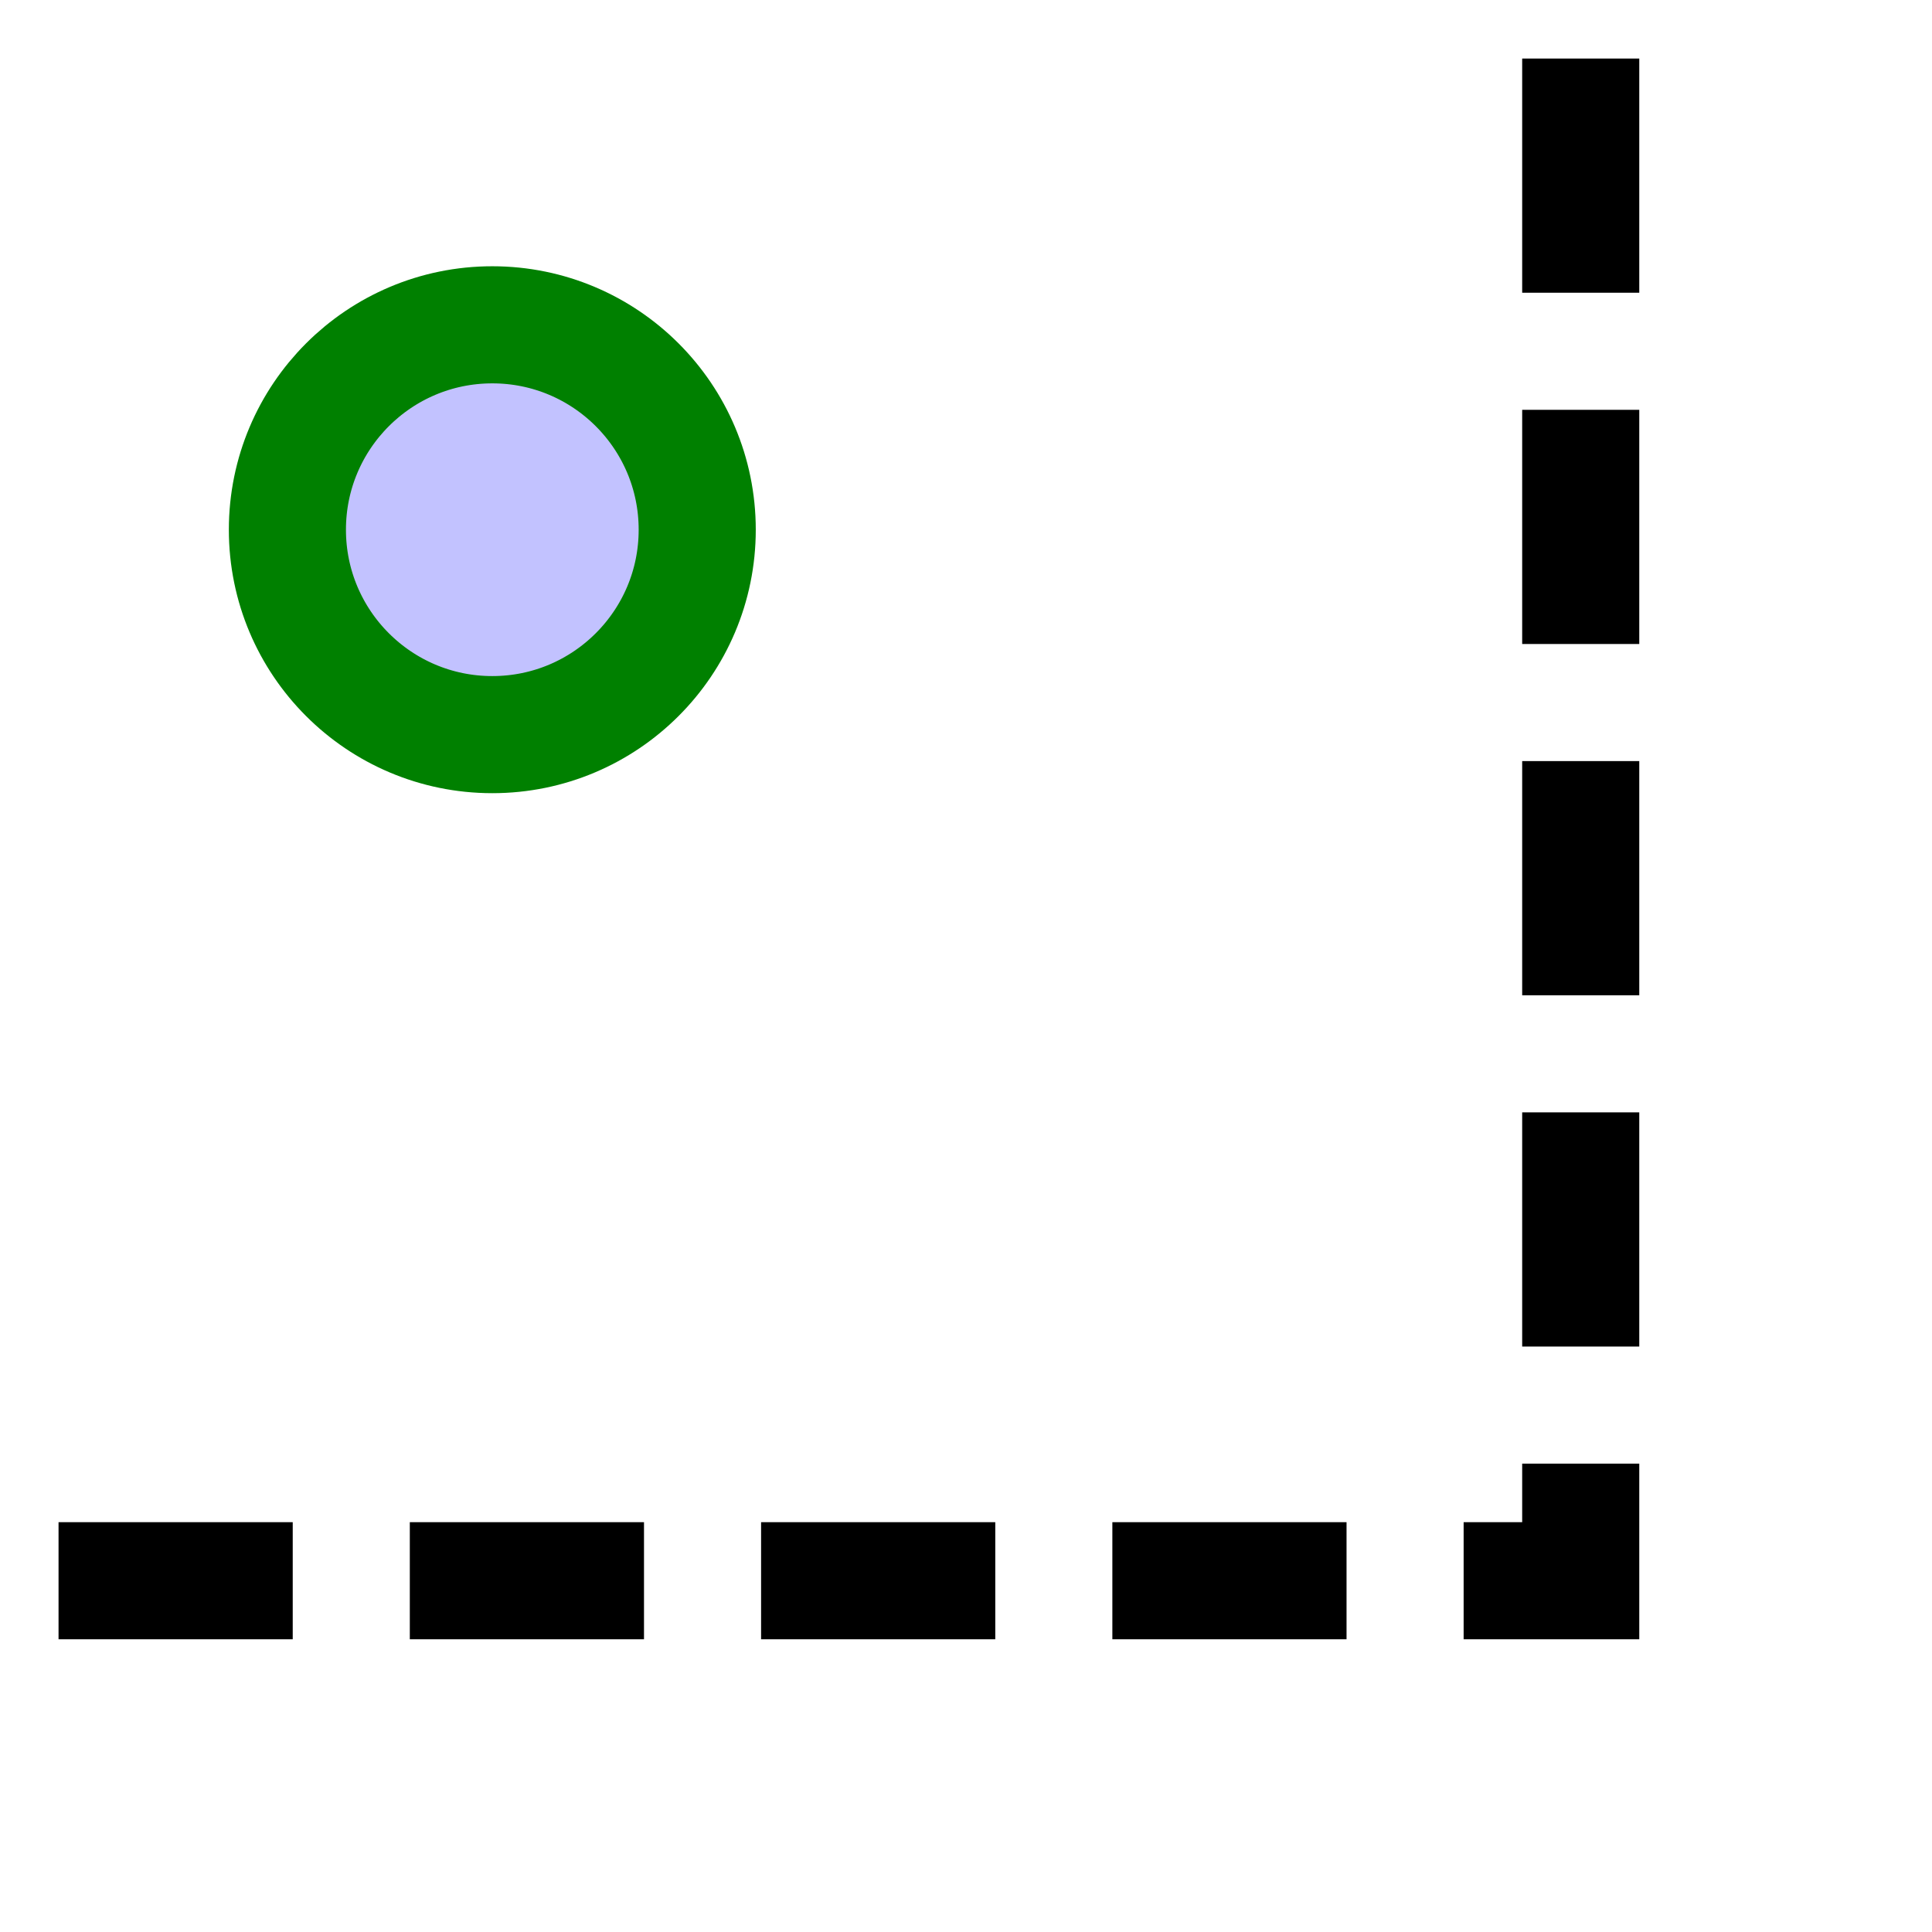
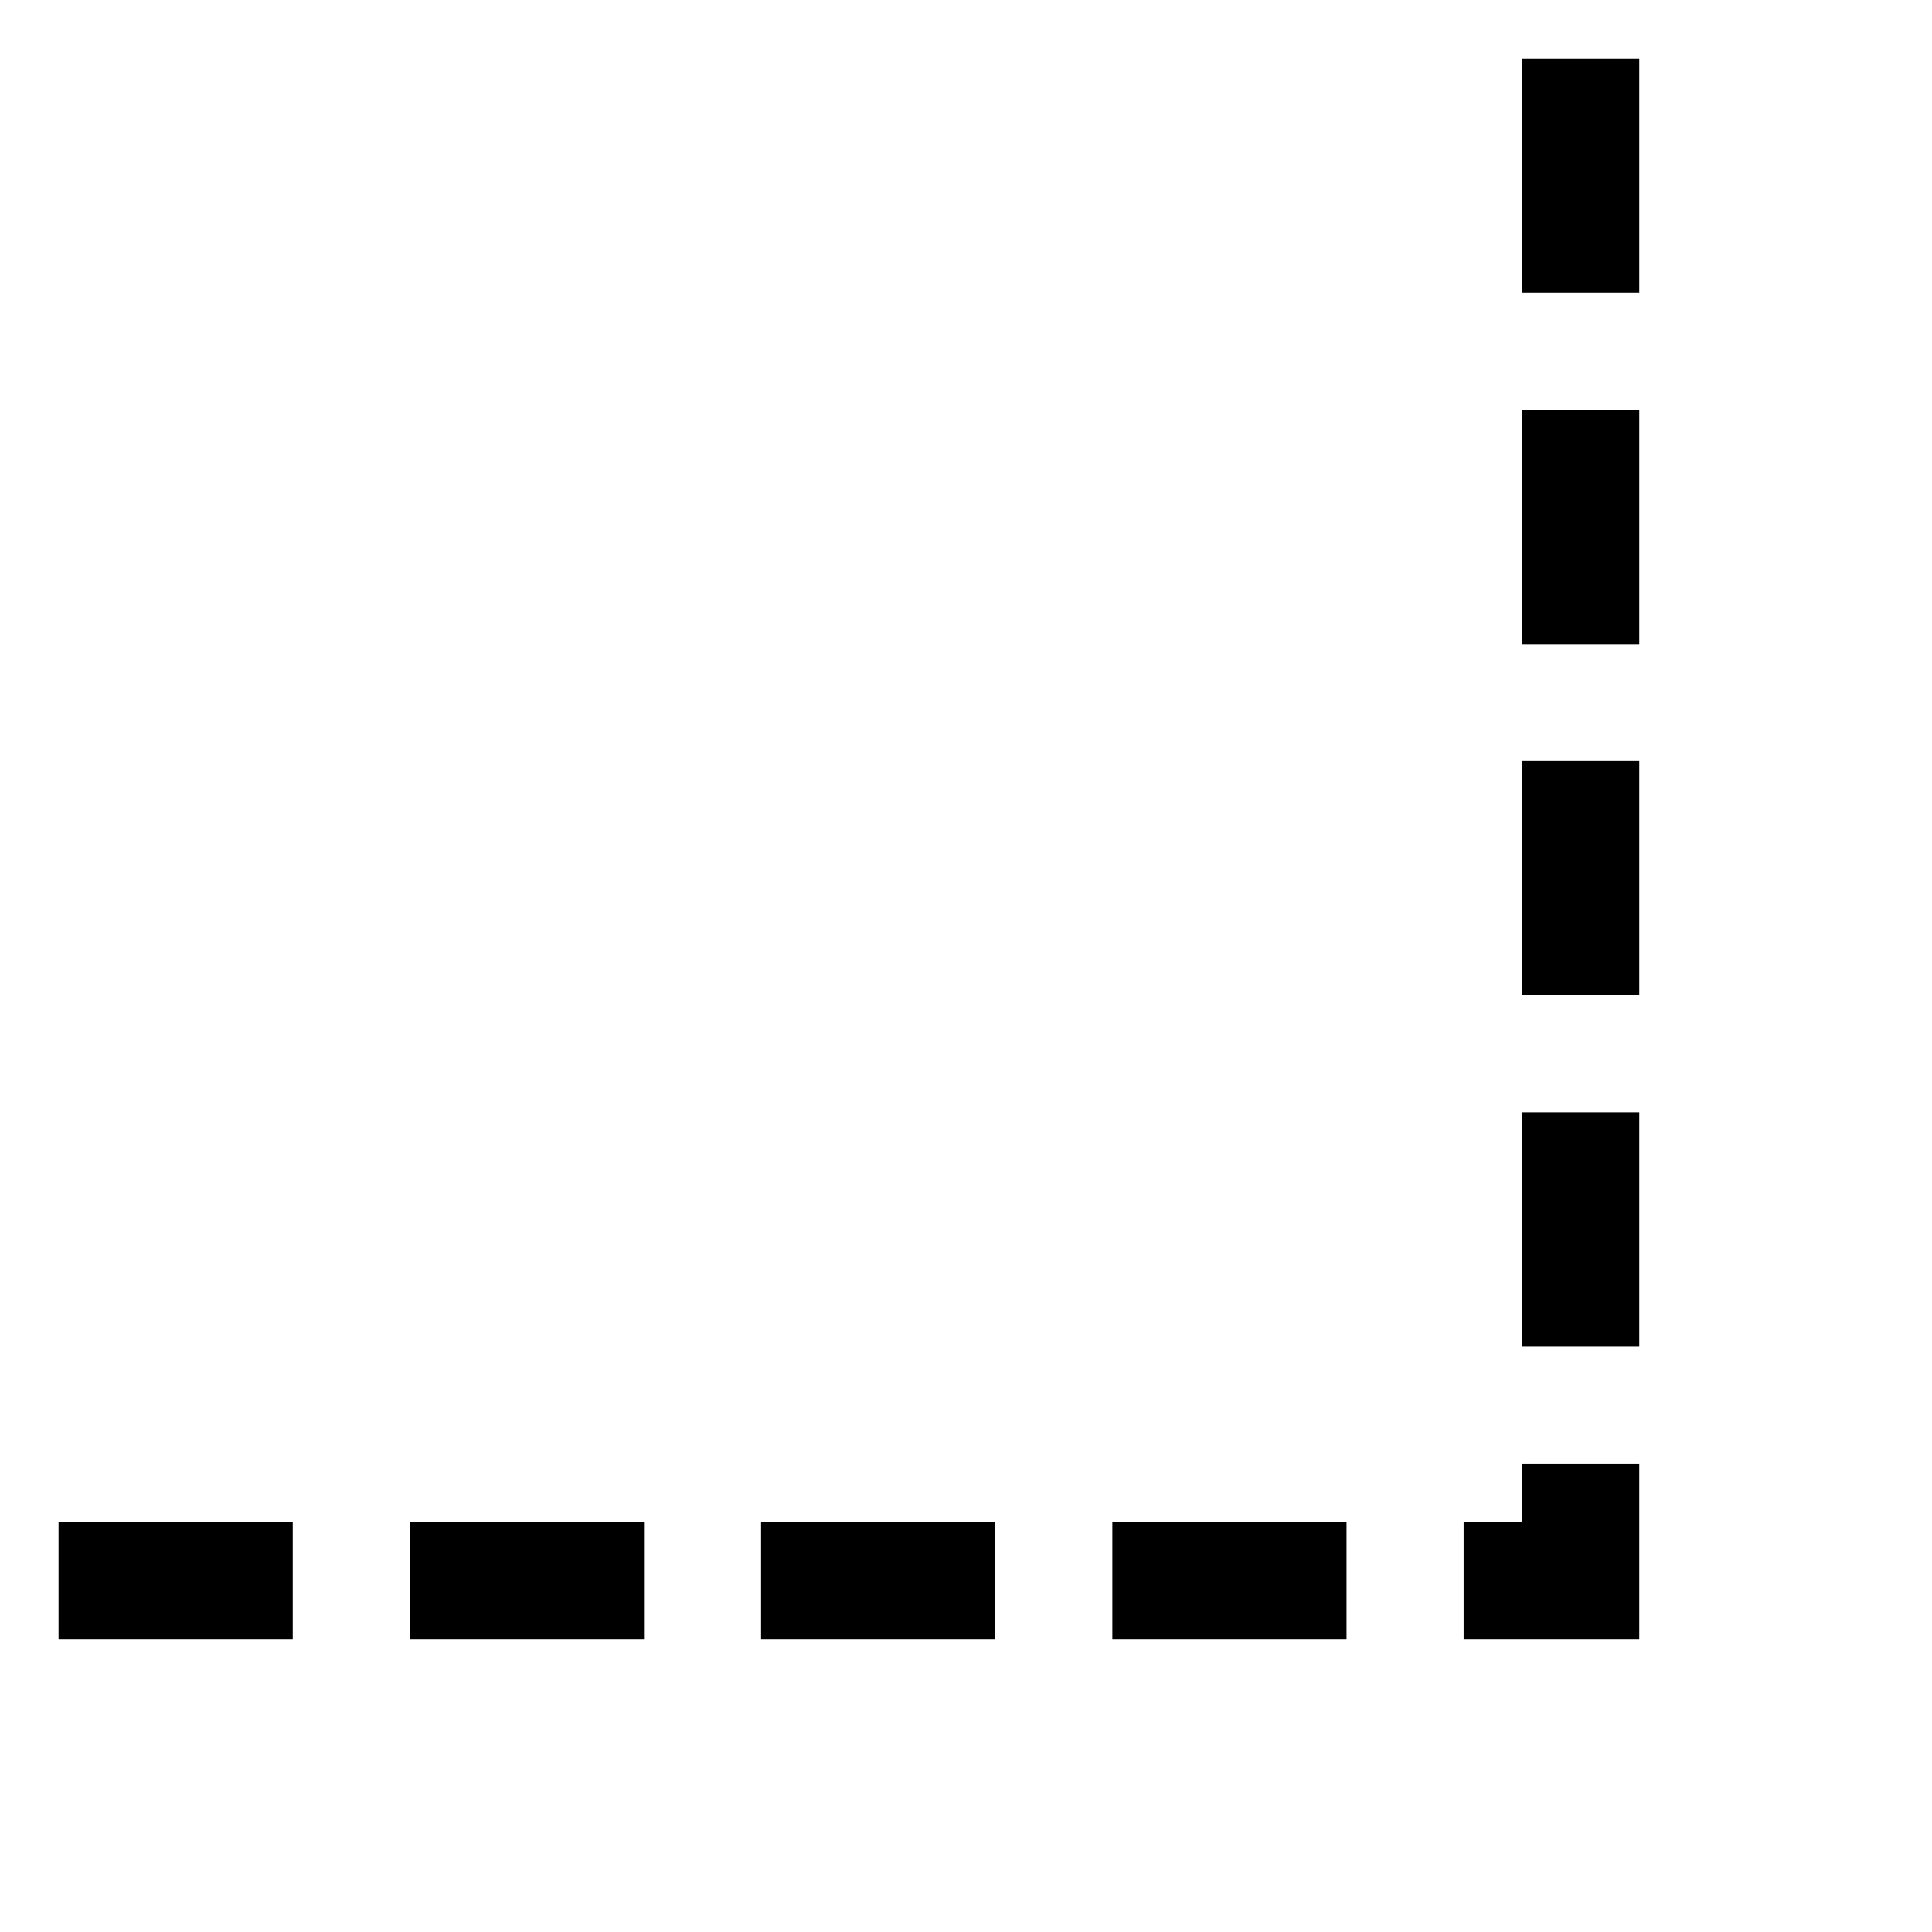
<svg xmlns="http://www.w3.org/2000/svg" xmlns:ns1="http://inkscape.sourceforge.net/DTD/sodipodi-0.dtd" xmlns:ns2="http://www.inkscape.org/namespaces/inkscape" id="svg1" width="16.5" height="16.501">
  <ns1:namedview id="base" showgrid="true" gridspacingy="1pt" gridspacingx="1pt" gridoriginy="0pt" gridoriginx="0pt" />
  <defs id="defs3">

  </defs>
  <g id="snap-bounding-box-center" ns2:label="#toggle_snap_to_bbox_midpoints" transform="translate(-711.5,-29.498)">
-     <circle cx="753.5" cy="33" id="path6530-5" r="2" style="color:#000000;fill:#6464ff;fill-opacity:0.392;fill-rule:evenodd;stroke:#008000;stroke-width:1.143;stroke-linecap:round" transform="matrix(0.875,0,0,0.875,56.392,5.147)" />
    <rect height="16" id="rect5385-6-4-0-8" style="color:#000000;fill:none;stroke-width:0.1" width="16" x="712" y="29.999" />
    <path d="M 725,29.998 725,42.998 712,42.998" id="path9141-9-2-5" ns2:connector-curvature="0" style="color:#000000;fill:none;stroke:#000000;stroke-linecap:square;stroke-dasharray:1, 2;stroke-dashoffset:2.5" />
  </g>
</svg>